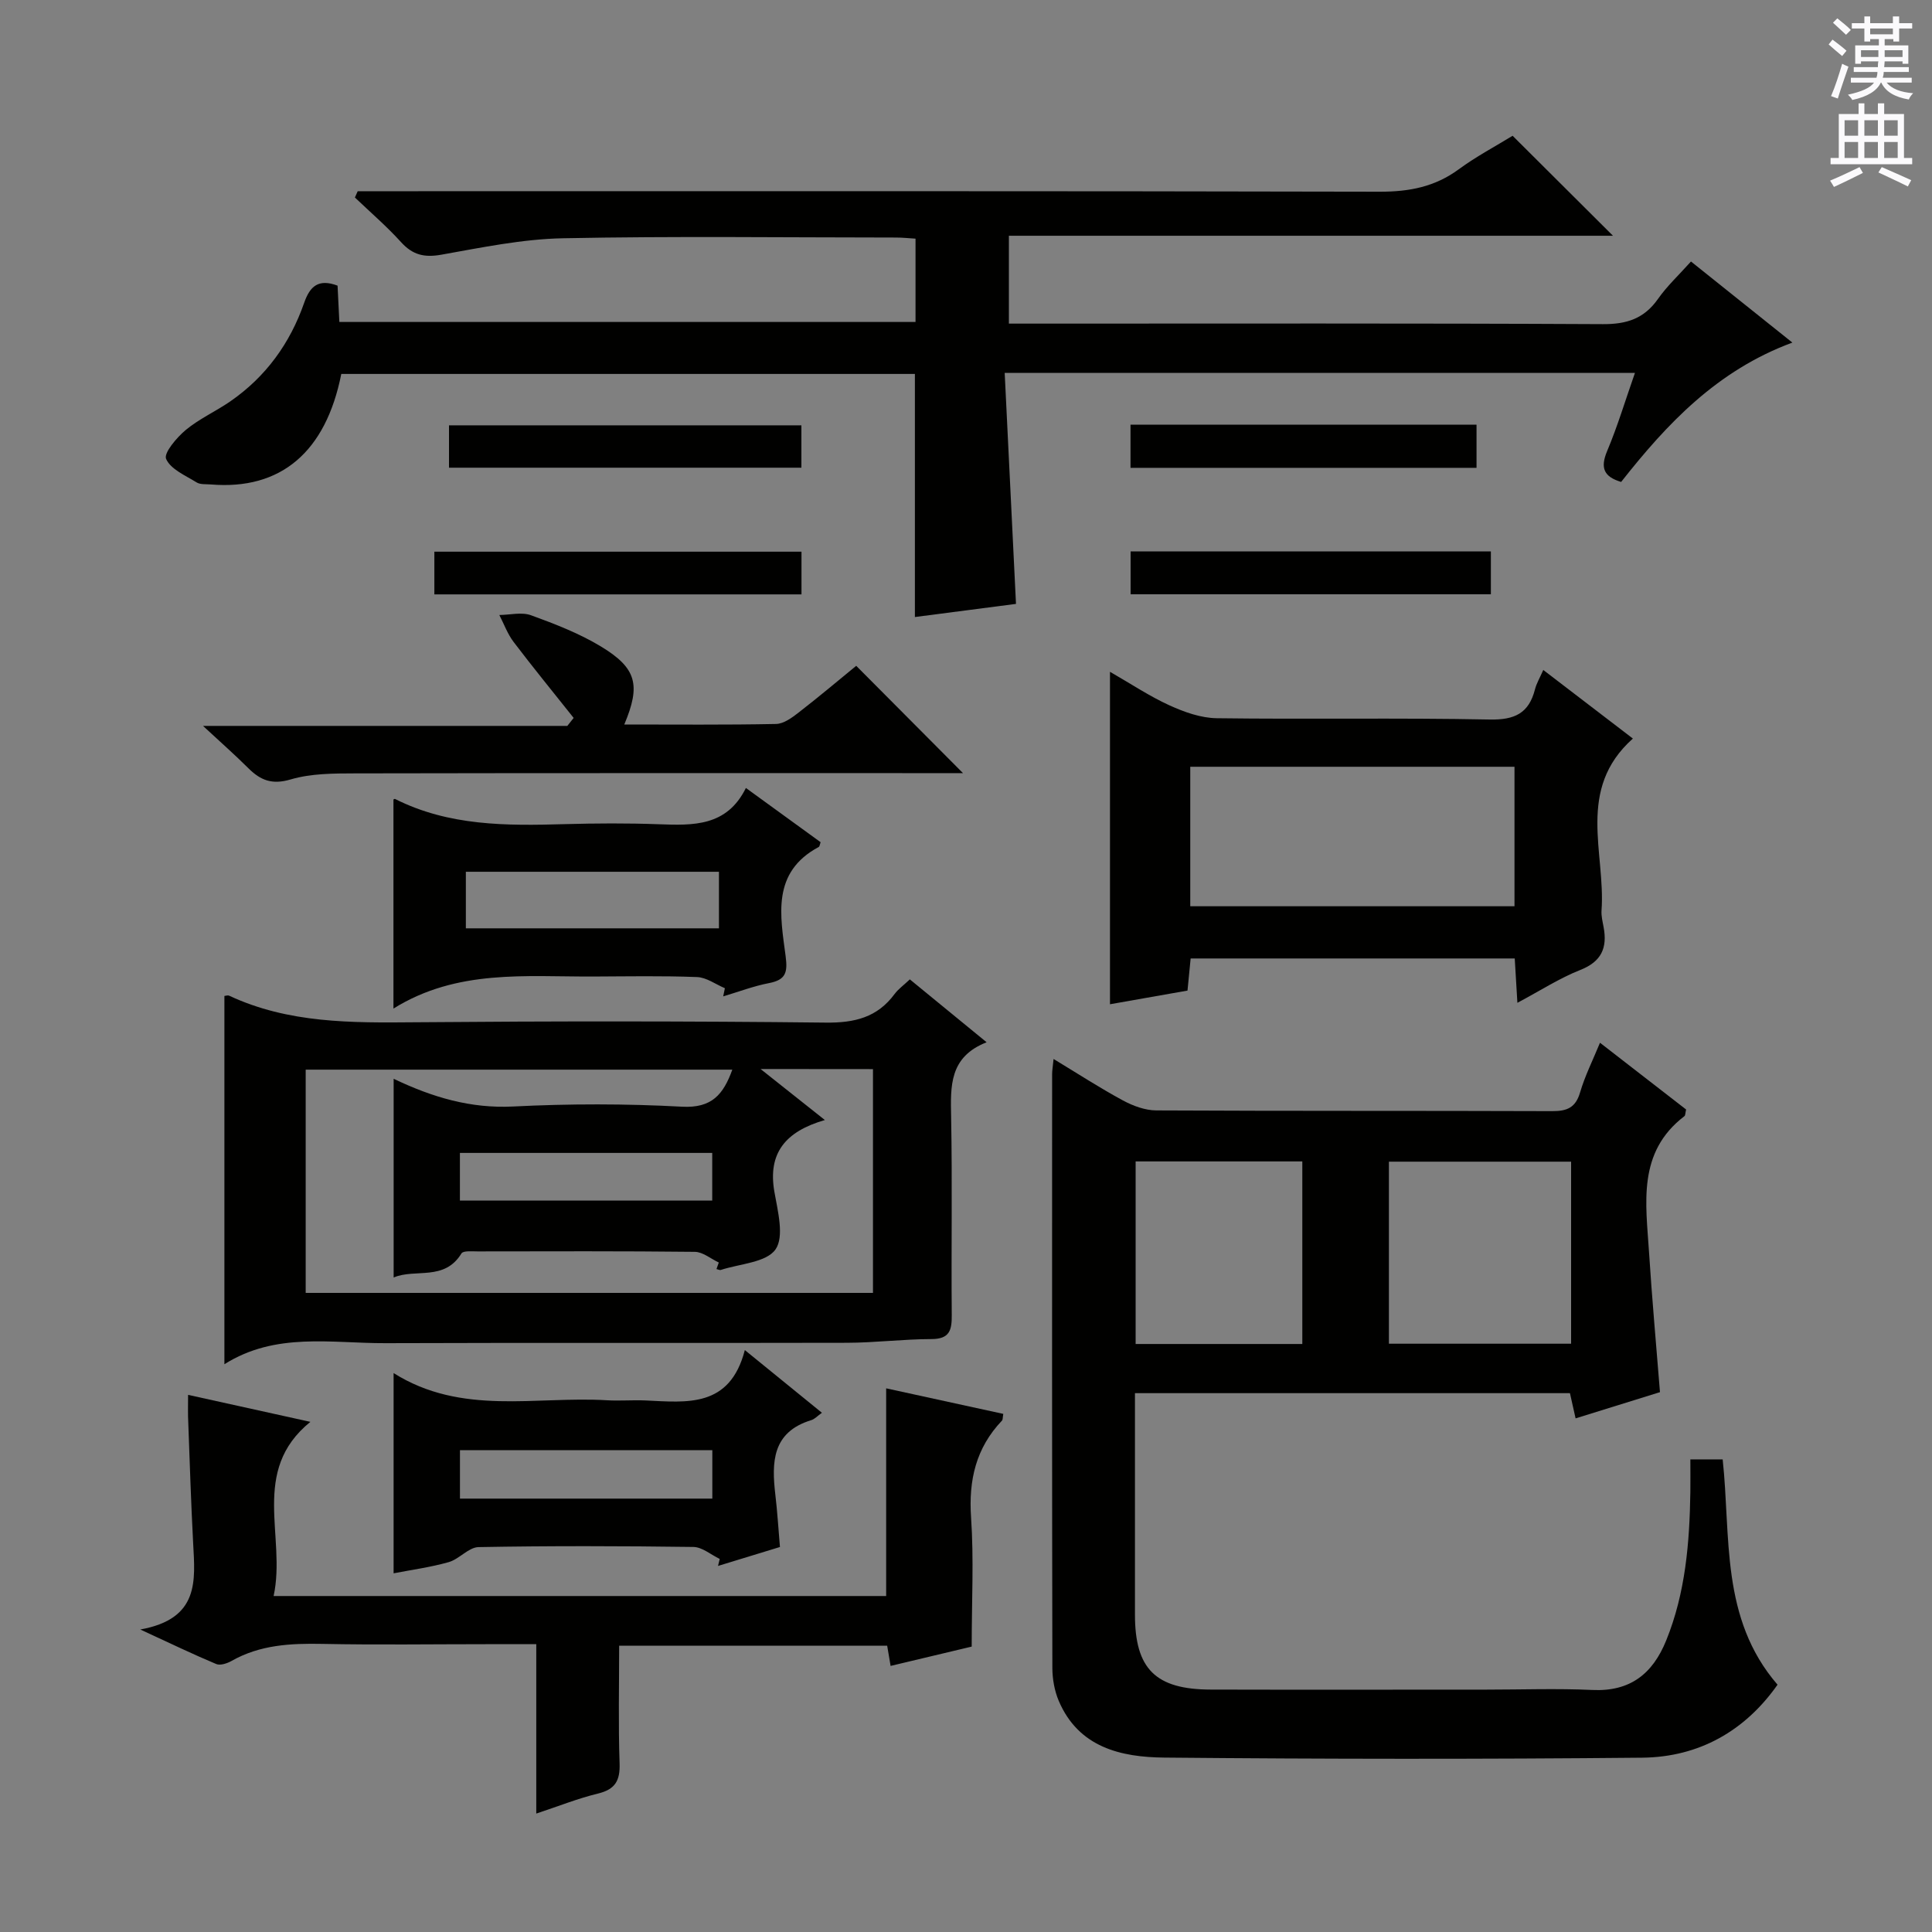
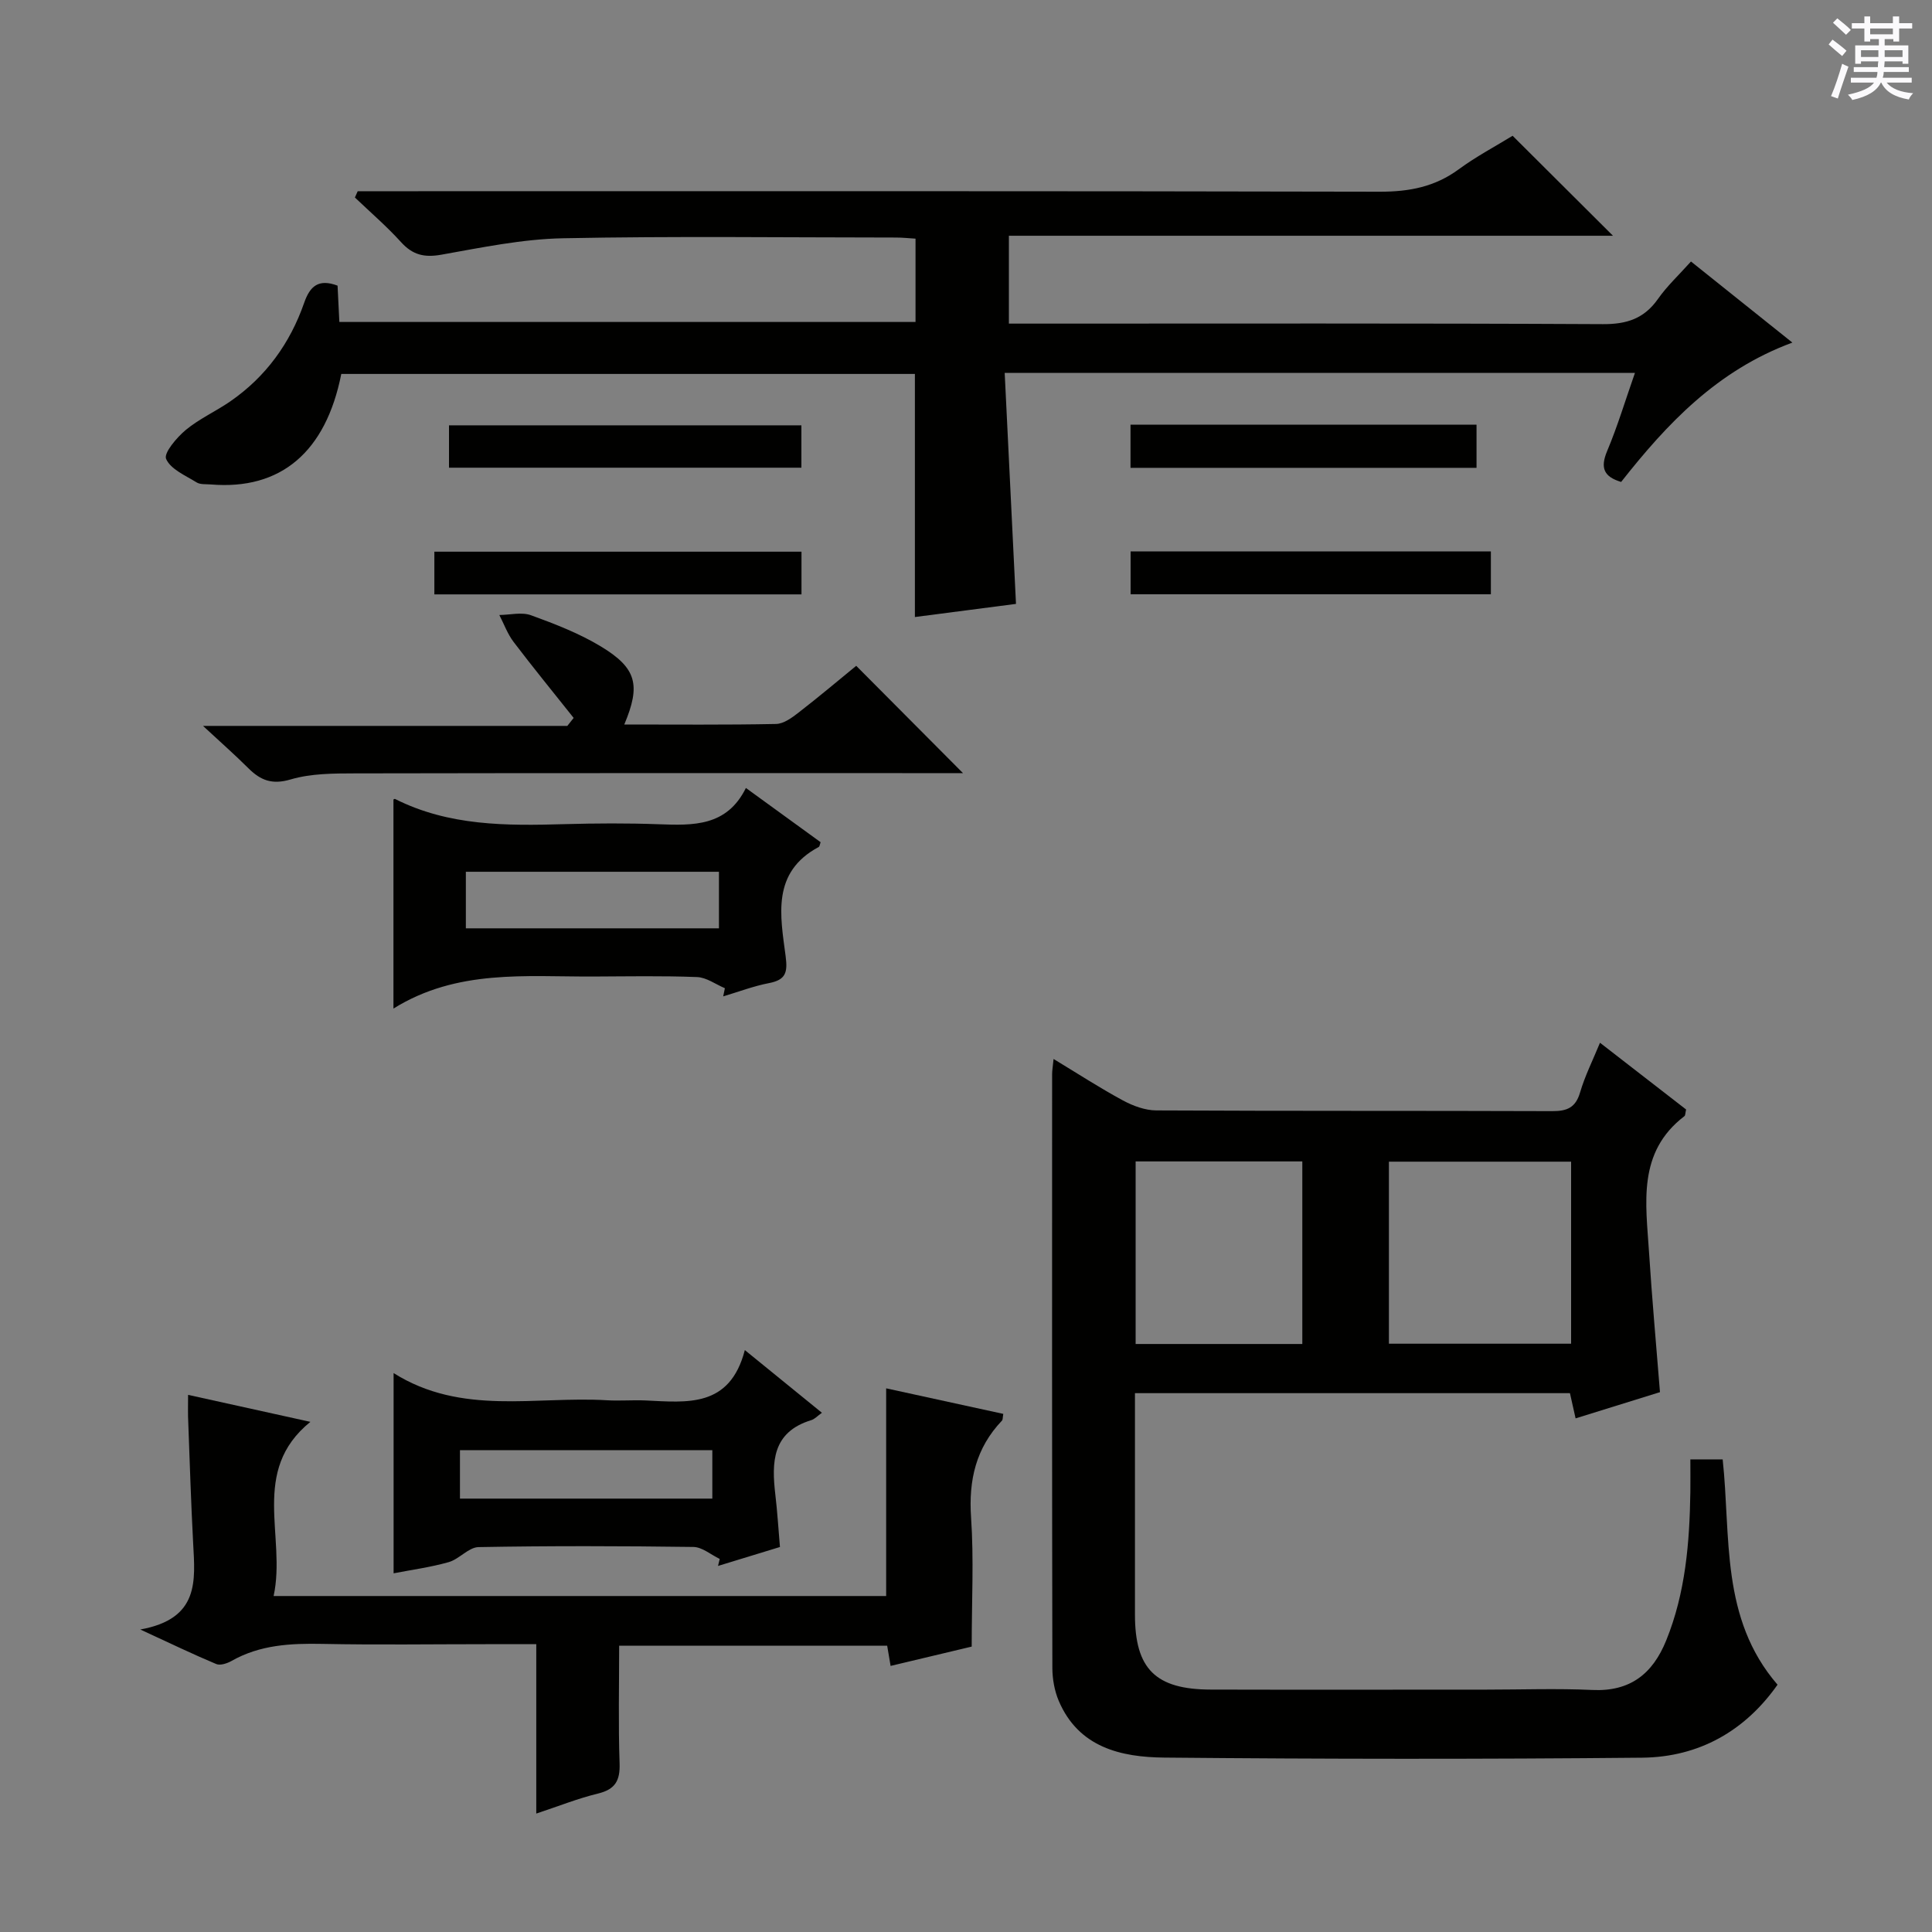
<svg xmlns="http://www.w3.org/2000/svg" enable-background="new 0 0 400 400" viewBox="0 0 400 400">
  <rect x="0" y="0" width="400" height="400" fill="#808080" stroke="none" />
  <g fill="#010100">
    <path d="m368.02 348.8c-6.71 9.54-16.23 14.99-28.01 15.11-32.98.32-65.97.29-98.94-.02-8.97-.08-17.76-2.09-21.87-11.75-.88-2.08-1.31-4.51-1.32-6.79-.08-40.98-.06-81.96-.05-122.94 0-.8.15-1.6.3-3.16 5.05 3.06 9.6 6.01 14.35 8.58 2.09 1.13 4.6 2.06 6.92 2.07 27.32.14 54.64.05 81.96.15 3.08.01 4.85-.71 5.78-3.88 1.01-3.44 2.65-6.69 4.12-10.28 6.21 4.81 12.1 9.37 17.83 13.82-.18.78-.15 1.22-.34 1.37-9.84 7.51-7.97 18.09-7.33 28.27.6 9.43 1.46 18.84 2.26 28.88-5.55 1.72-11.35 3.53-17.47 5.43-.42-1.9-.77-3.44-1.17-5.22-29.85 0-59.59 0-90.06 0v5.86 39.98c0 11.25 4.25 15.51 15.74 15.53 18.99.05 37.98.01 56.97.01 7.33 0 14.67-.27 21.98.07 7.83.37 12.49-3.34 15.29-10.23 4.01-9.88 4.85-20.27 5.01-30.77.03-2.14 0-4.28 0-6.74h6.69c1.73 16-.52 32.9 11.36 46.65zm-42.74-108.29c-12.82 0-25.33 0-37.72 0v37.69h37.72c0-12.8 0-25.22 0-37.69zm-90.16 37.75h34.51c0-12.85 0-25.38 0-37.8-11.72 0-23.08 0-34.51 0z" />
    <path d="m74.06 39.59h5.69c68.65 0 137.3-.06 205.95.1 6.08.01 11.38-1.01 16.32-4.64 3.59-2.64 7.58-4.75 11.15-6.94 6.9 6.87 13.61 13.56 20.78 20.7-41.71 0-83.16 0-125.07 0v18.19h5.5c39.16 0 78.32-.09 117.47.11 4.95.03 8.54-1.14 11.41-5.21 1.88-2.68 4.33-4.96 6.84-7.76 6.96 5.57 13.65 10.92 20.99 16.79-15.57 5.75-25.97 16.81-35.45 28.85-3.58-1.07-4.36-2.9-2.91-6.37 2.17-5.15 3.78-10.54 5.77-16.21-43.62 0-86.54 0-130.49 0 .78 15.92 1.54 31.61 2.34 47.83-6.61.86-13.81 1.8-20.93 2.72 0-16.71 0-33.3 0-50.33-39.36 0-79.06 0-118.76 0-3.2 16.17-12.53 24.09-27.01 22.88-.99-.08-2.17.05-2.94-.42-2.31-1.44-5.39-2.72-6.32-4.87-.53-1.22 2.2-4.43 4.08-6 2.79-2.31 6.21-3.84 9.21-5.91 7.36-5.09 12.38-12.03 15.3-20.42 1.19-3.41 2.95-5.03 6.91-3.54.11 2.3.24 4.75.37 7.52h119.29c0-5.56 0-11.25 0-17.25-1.45-.09-2.75-.23-4.04-.23-22.99-.01-46-.31-68.98.15-8.41.17-16.82 1.92-25.14 3.4-3.52.63-5.94.07-8.35-2.59-2.97-3.28-6.35-6.18-9.56-9.25.18-.43.38-.86.58-1.3z" />
-     <path d="m188.37 202.77c5.36 4.39 10.34 8.47 15.9 13.02-7.78 3.05-7.47 9.12-7.35 15.47.26 13.66.01 27.32.13 40.98.03 3.13-.41 5-4.21 5-5.85.01-11.69.76-17.54.77-31.82.08-63.64-.04-95.47.08-11.23.04-22.76-2.34-33.37 4.36 0-25.95 0-51.1 0-76.25.33-.03.71-.18.97-.06 12.29 5.75 25.35 5.63 38.54 5.51 28.32-.24 56.65-.25 84.97.07 5.99.07 10.69-1.06 14.29-5.94.77-1.03 1.89-1.82 3.14-3.01zm-30.9 18.56c4.82 3.82 8.7 6.9 13.31 10.56-8.19 2.37-11.85 6.86-10.45 14.87.7 3.99 2.08 9.27.23 11.92-1.91 2.72-7.38 2.96-11.3 4.24-.26.09-.61-.11-.92-.18.16-.45.32-.9.48-1.35-1.65-.77-3.3-2.19-4.96-2.21-15-.17-30-.11-44.99-.09-1.15 0-2.97-.18-3.33.42-3.56 5.81-9.53 3.07-14.04 4.98 0-14 0-27.31 0-41.14 8.04 3.84 15.93 6.18 24.74 5.74 11.64-.59 23.35-.59 34.98.04 6.16.33 8.54-2.53 10.4-7.67-29.67 0-59.01 0-88.33 0v46.22h117.45c0-15.6 0-30.85 0-46.33-7.49-.02-14.7-.02-23.27-.02zm-62.25 27.23h52.24c0-3.52 0-6.6 0-9.86-17.59 0-34.81 0-52.24 0z" />
    <path d="m38.94 288.79c8.52 1.88 16.56 3.65 25.32 5.59-12.57 10.2-4.94 23.75-7.61 36.06h126.82c0-14.19 0-28.25 0-43 8 1.74 16.13 3.52 24.25 5.29-.14.8-.09 1.2-.27 1.39-5.39 5.66-6.93 12.32-6.4 20.06.59 8.59.13 17.26.13 26.73-4.77 1.14-10.67 2.54-16.79 4-.23-1.38-.45-2.63-.71-4.19-18.24 0-36.47 0-55.49 0 0 8.21-.19 16.3.09 24.37.12 3.58-.91 5.38-4.48 6.25-4.14 1-8.14 2.61-12.77 4.14 0-11.94 0-23.21 0-35.07-3.7 0-6.99 0-10.28 0-11.33 0-22.66.17-33.98-.06-6.58-.13-12.92.18-18.81 3.52-.92.52-2.35 1-3.19.65-4.69-1.96-9.27-4.17-15.73-7.15 12.3-2.21 11.36-10.11 10.95-17.86-.44-8.3-.7-16.61-1.01-24.92-.1-1.81-.04-3.6-.04-5.8z" />
-     <path d="m338.07 152.91c-11.8 10.53-5.63 23.64-6.49 35.59-.08 1.14.22 2.31.43 3.45.8 4.29-.43 7.14-4.85 8.88-4.27 1.68-8.2 4.24-13 6.79-.2-3.32-.36-6.02-.55-9.18-22.19 0-44.42 0-67.1 0-.18 1.84-.38 3.92-.65 6.65-5.17.91-10.47 1.85-16.05 2.83 0-22.85 0-45.44 0-68.83 4.39 2.52 8.21 5.08 12.35 6.96 3.05 1.39 6.49 2.61 9.78 2.65 18.83.25 37.67-.11 56.49.27 5.17.1 8.1-1.29 9.37-6.24.32-1.26 1.02-2.42 1.72-4.02 6.13 4.69 12.05 9.23 18.55 14.2zm-91.64 34.72h67.13c0-9.71 0-19.12 0-28.88-22.45 0-44.67 0-67.13 0z" />
    <path d="m150.08 204.6c-1.92-.81-3.82-2.24-5.77-2.31-7.15-.28-14.32-.14-21.49-.11-13.99.06-28.19-1.56-41.36 6.63 0-15.25 0-29.13 0-43.24-.14.07.2-.23.34-.15 11.12 5.61 23.05 5.56 35.07 5.21 6.49-.18 13-.22 19.49.02 7.14.26 14.12.5 18.07-7.51 5.59 4.06 10.54 7.65 15.47 11.23-.16.42-.19.88-.4.99-9.81 5.26-7.94 14.22-6.84 22.63.44 3.38.01 4.88-3.44 5.55-3.22.62-6.33 1.81-9.49 2.75.12-.57.24-1.13.35-1.69zm-1.23-24.11c-17.73 0-34.93 0-52.4 0v11.71h52.4c0-4.03 0-7.66 0-11.71z" />
    <path d="m118.77 148.64c-4.16-5.24-8.4-10.42-12.44-15.74-1.25-1.65-1.98-3.7-2.95-5.57 2.2-.02 4.62-.65 6.55.05 4.96 1.8 9.97 3.74 14.46 6.45 7.44 4.49 8.3 8 4.86 16.17 10.6 0 21.01.1 31.41-.11 1.59-.03 3.32-1.3 4.69-2.37 4.19-3.24 8.25-6.67 11.92-9.67 7.49 7.53 14.71 14.79 22.11 22.22-1.13 0-2.82 0-4.51 0-40.45 0-80.9-.03-121.35.05-4.47.01-9.13.01-13.33 1.25-3.86 1.14-6.23.2-8.76-2.31-2.8-2.79-5.78-5.41-9.4-8.77h75.43c.44-.56.87-1.11 1.31-1.65z" />
    <path d="m81.49 284.28c14.1 8.88 29.42 4.74 44.17 5.63 2.66.16 5.33-.08 7.99.04 8.57.39 17.44 1.59 20.56-10.43 5.81 4.72 10.78 8.77 15.96 12.98-.9.64-1.49 1.31-2.22 1.53-8.1 2.48-8.21 8.71-7.42 15.46.41 3.45.62 6.93.95 10.8-4.36 1.34-8.59 2.63-12.82 3.92.12-.48.23-.97.35-1.45-1.82-.87-3.63-2.46-5.46-2.48-14.82-.2-29.65-.24-44.47.03-2.07.04-3.99 2.49-6.18 3.11-3.76 1.07-7.68 1.59-11.41 2.32 0-13.61 0-27 0-41.46zm13.74 25.99h52.25c0-3.52 0-6.73 0-10.02-17.58 0-34.8 0-52.25 0z" />
    <path d="m165.94 114.22v8.84c-25.38 0-50.52 0-76.01 0 0-2.94 0-5.69 0-8.84z" />
-     <path d="m234.08 123.04c0-3.03 0-5.78 0-8.87h74.59v8.87c-24.66 0-49.34 0-74.59 0z" />
+     <path d="m234.08 123.04c0-3.03 0-5.78 0-8.87h74.59v8.87z" />
    <path d="m165.92 88.06v8.77c-24.28 0-48.44 0-72.96 0 0-2.81 0-5.55 0-8.77z" />
    <path d="m234.06 96.86c0-3.09 0-5.84 0-8.93h71.64v8.93c-23.73 0-47.41 0-71.64 0z" />
  </g>
  <path d="m378.6 9.2.8-1c.9.7 1.9 1.4 2.9 2.3l-.9 1.1c-1.1-.9-2-1.7-2.8-2.4zm.5 10.7c.9-2.1 1.6-4.3 2.3-6.7.4.2.8.4 1.3.6-.7 2.1-1.5 4.3-2.2 6.6zm.4-15.2.9-.9c1 .8 2 1.6 2.8 2.4l-1 1c-1-.9-1.9-1.8-2.7-2.5zm12.5-1.3h1.2v1.4h2.7v1.1h-2.7v2.7h-1.2v-.5h-1.8v1.3h4.9v3.8h-1.2v-.5h-3.7c0 .4-.1.9-.1 1.2h5.1v1h-5.2c0 .5-.1.9-.2 1.2h6v1h-5.2c1.1 1.3 2.9 2 5.5 2.2-.4.4-.7.8-.9 1.3-2.9-.5-4.8-1.6-5.7-3.5h-.1c-.8 1.7-2.7 2.9-5.9 3.6-.2-.4-.6-.8-.9-1.1 2.8-.6 4.6-1.4 5.4-2.5h-4.8v-1h5.3c.1-.3.2-.7.2-1.2h-4.9v-1h5c0-.4 0-.8.1-1.2h-3.6v.5h-1.2v-3.8h4.9v-1.3h-1.8v.5h-1.2v-2.7h-2.6v-1.1h2.6v-1.4h1.2v1.4h4.7v-1.4zm-6.7 8.4h3.6c0-.4 0-.9 0-1.4h-3.6zm1.9-4.7h4.7v-1.2h-4.7zm6.7 3.3h-3.7v1.4h3.7z" fill="#fbfafc" />
-   <path d="m384.7 21.4h1.3v2.2h2.8v-2.2h1.3v2.2h4.1v9.1h1.7v1.3h-16.9v-1.3h1.7v-9.1h4.1v-2.2zm.3 13.2.7 1.2c-1.8.9-3.8 1.9-6 2.9-.2-.4-.5-.8-.8-1.3 2.4-1 4.4-2 6.1-2.8zm-3.1-6.5h2.8v-3.2h-2.8zm0 4.6h2.8v-3.3h-2.8zm4.1-4.6h2.8v-3.2h-2.8zm0 4.6h2.8v-3.3h-2.8zm3.6 1.9c2.1.9 4.1 1.8 6.1 2.7l-.7 1.3c-2.2-1.1-4.2-2-6.1-2.9zm3.3-9.7h-2.8v3.2h2.8zm-2.8 7.8h2.8v-3.3h-2.8z" fill="#fbfafc" />
</svg>